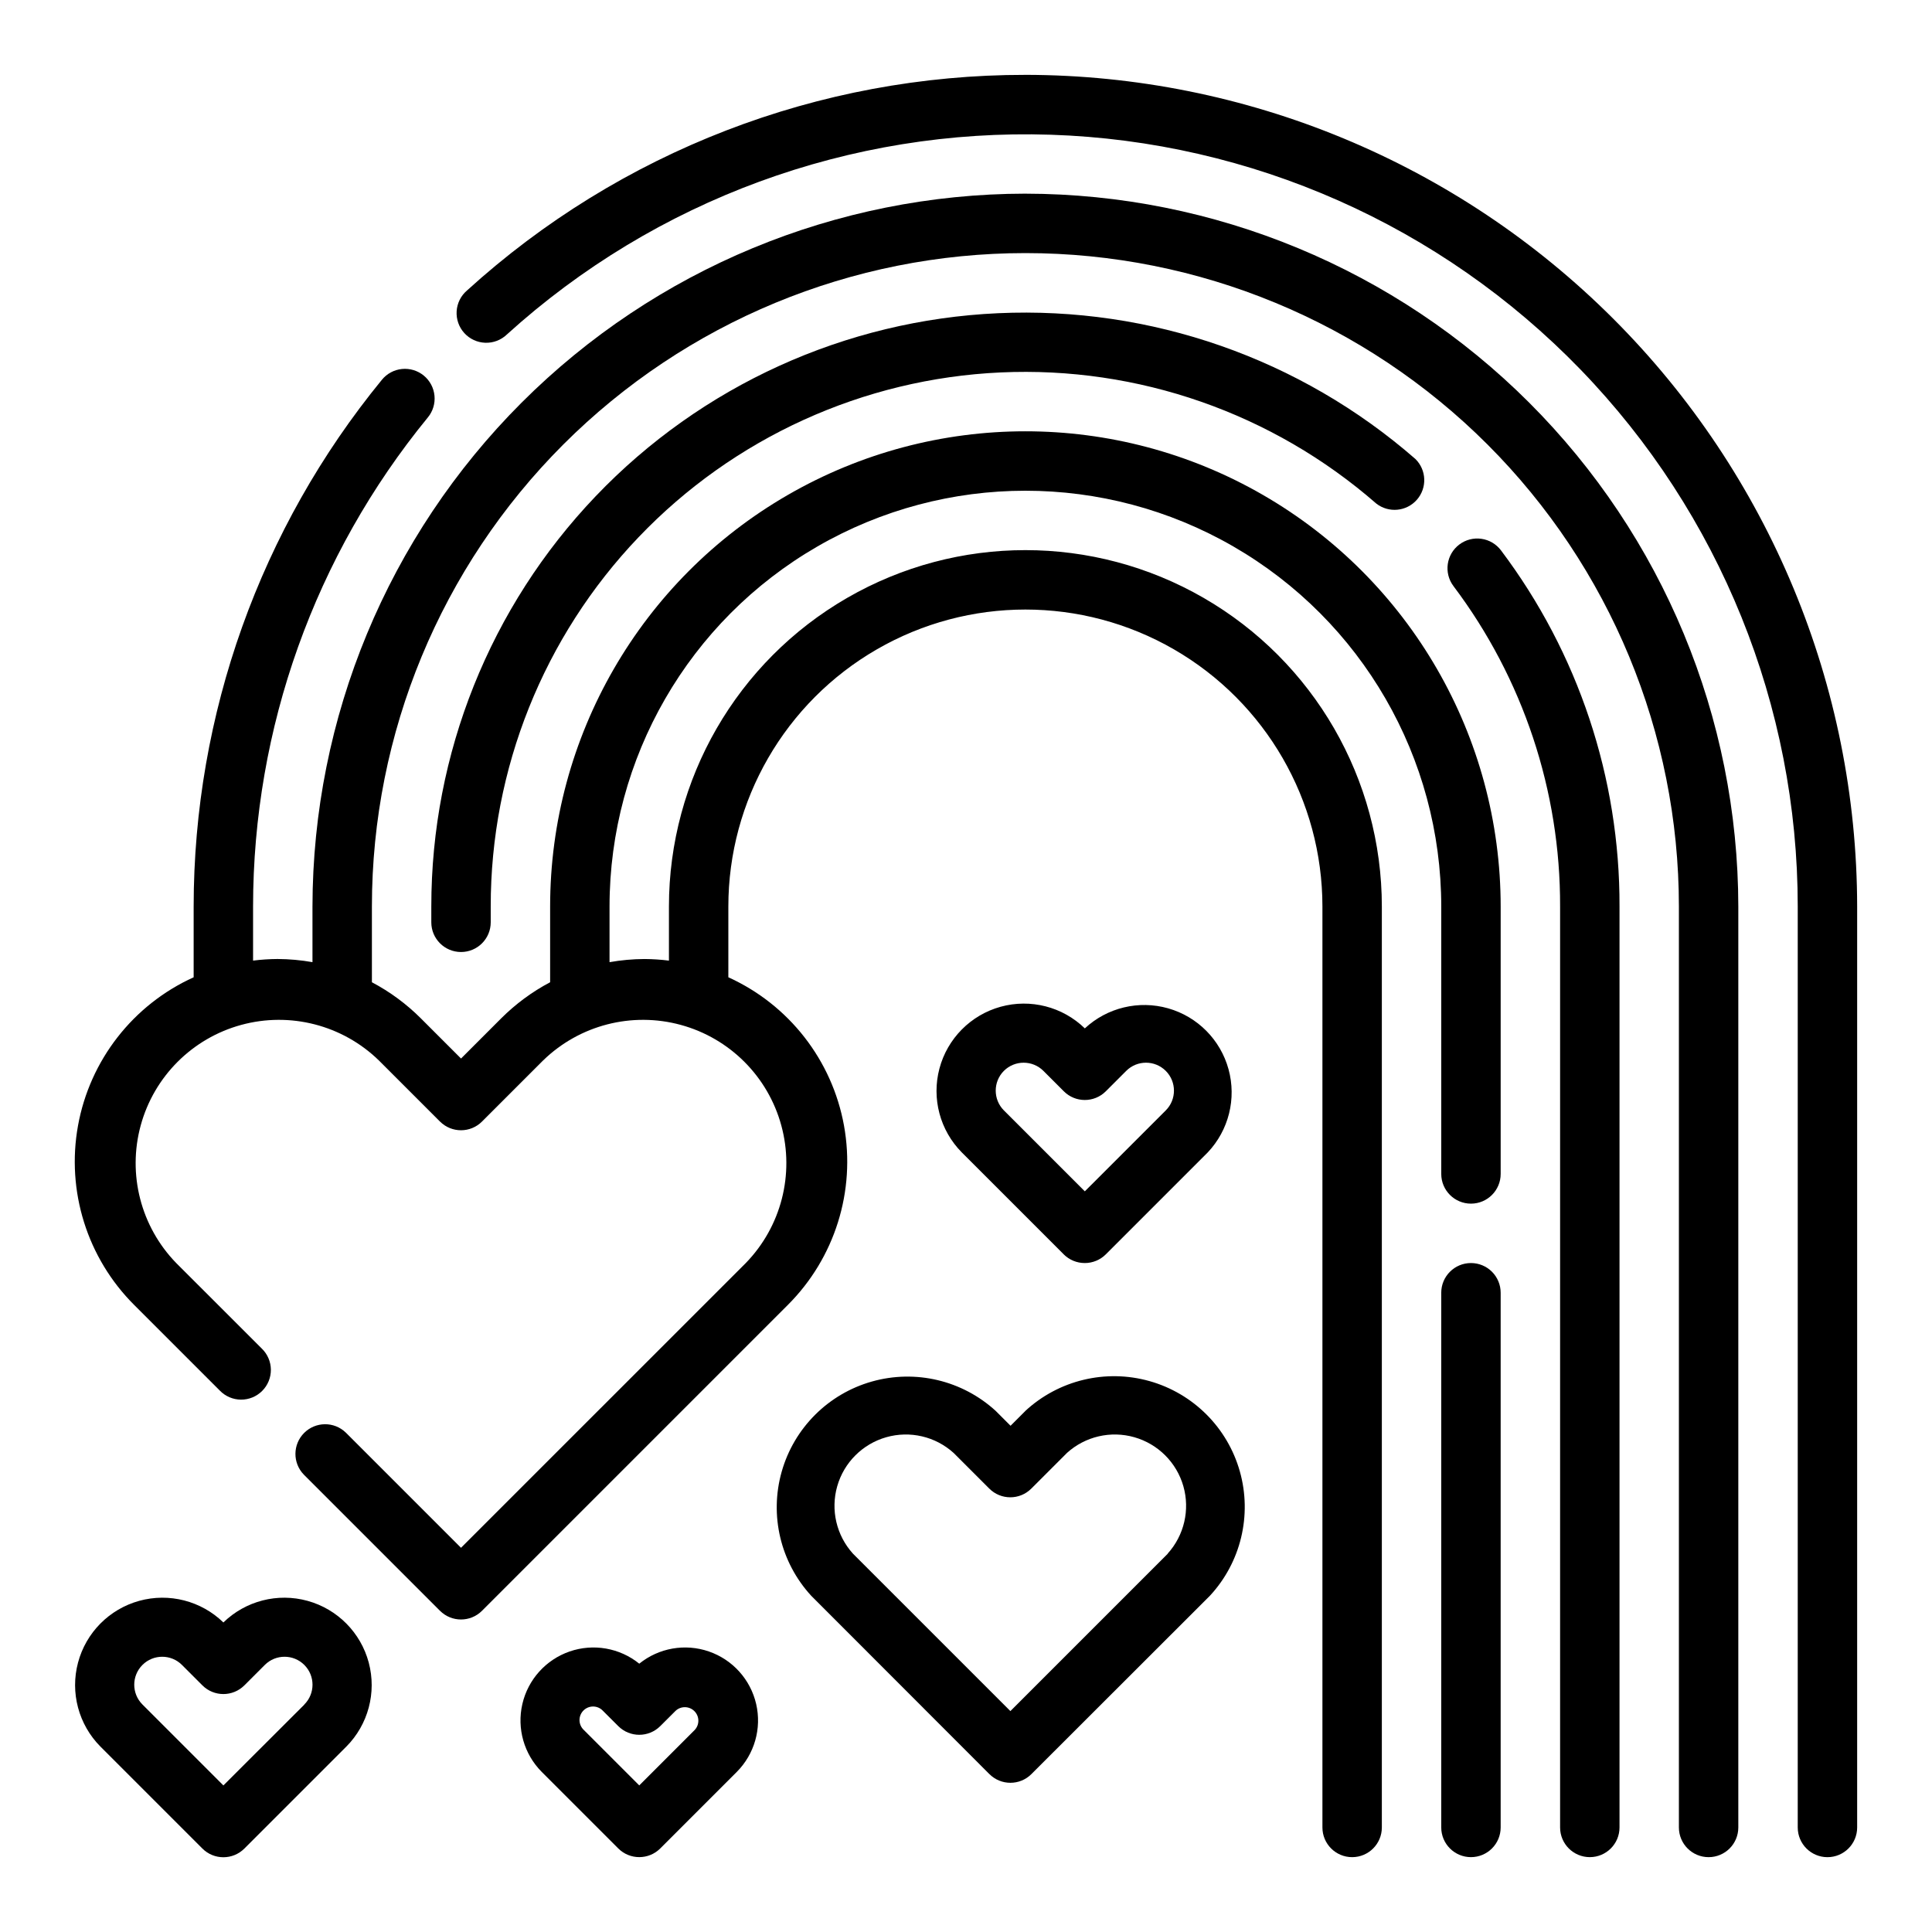
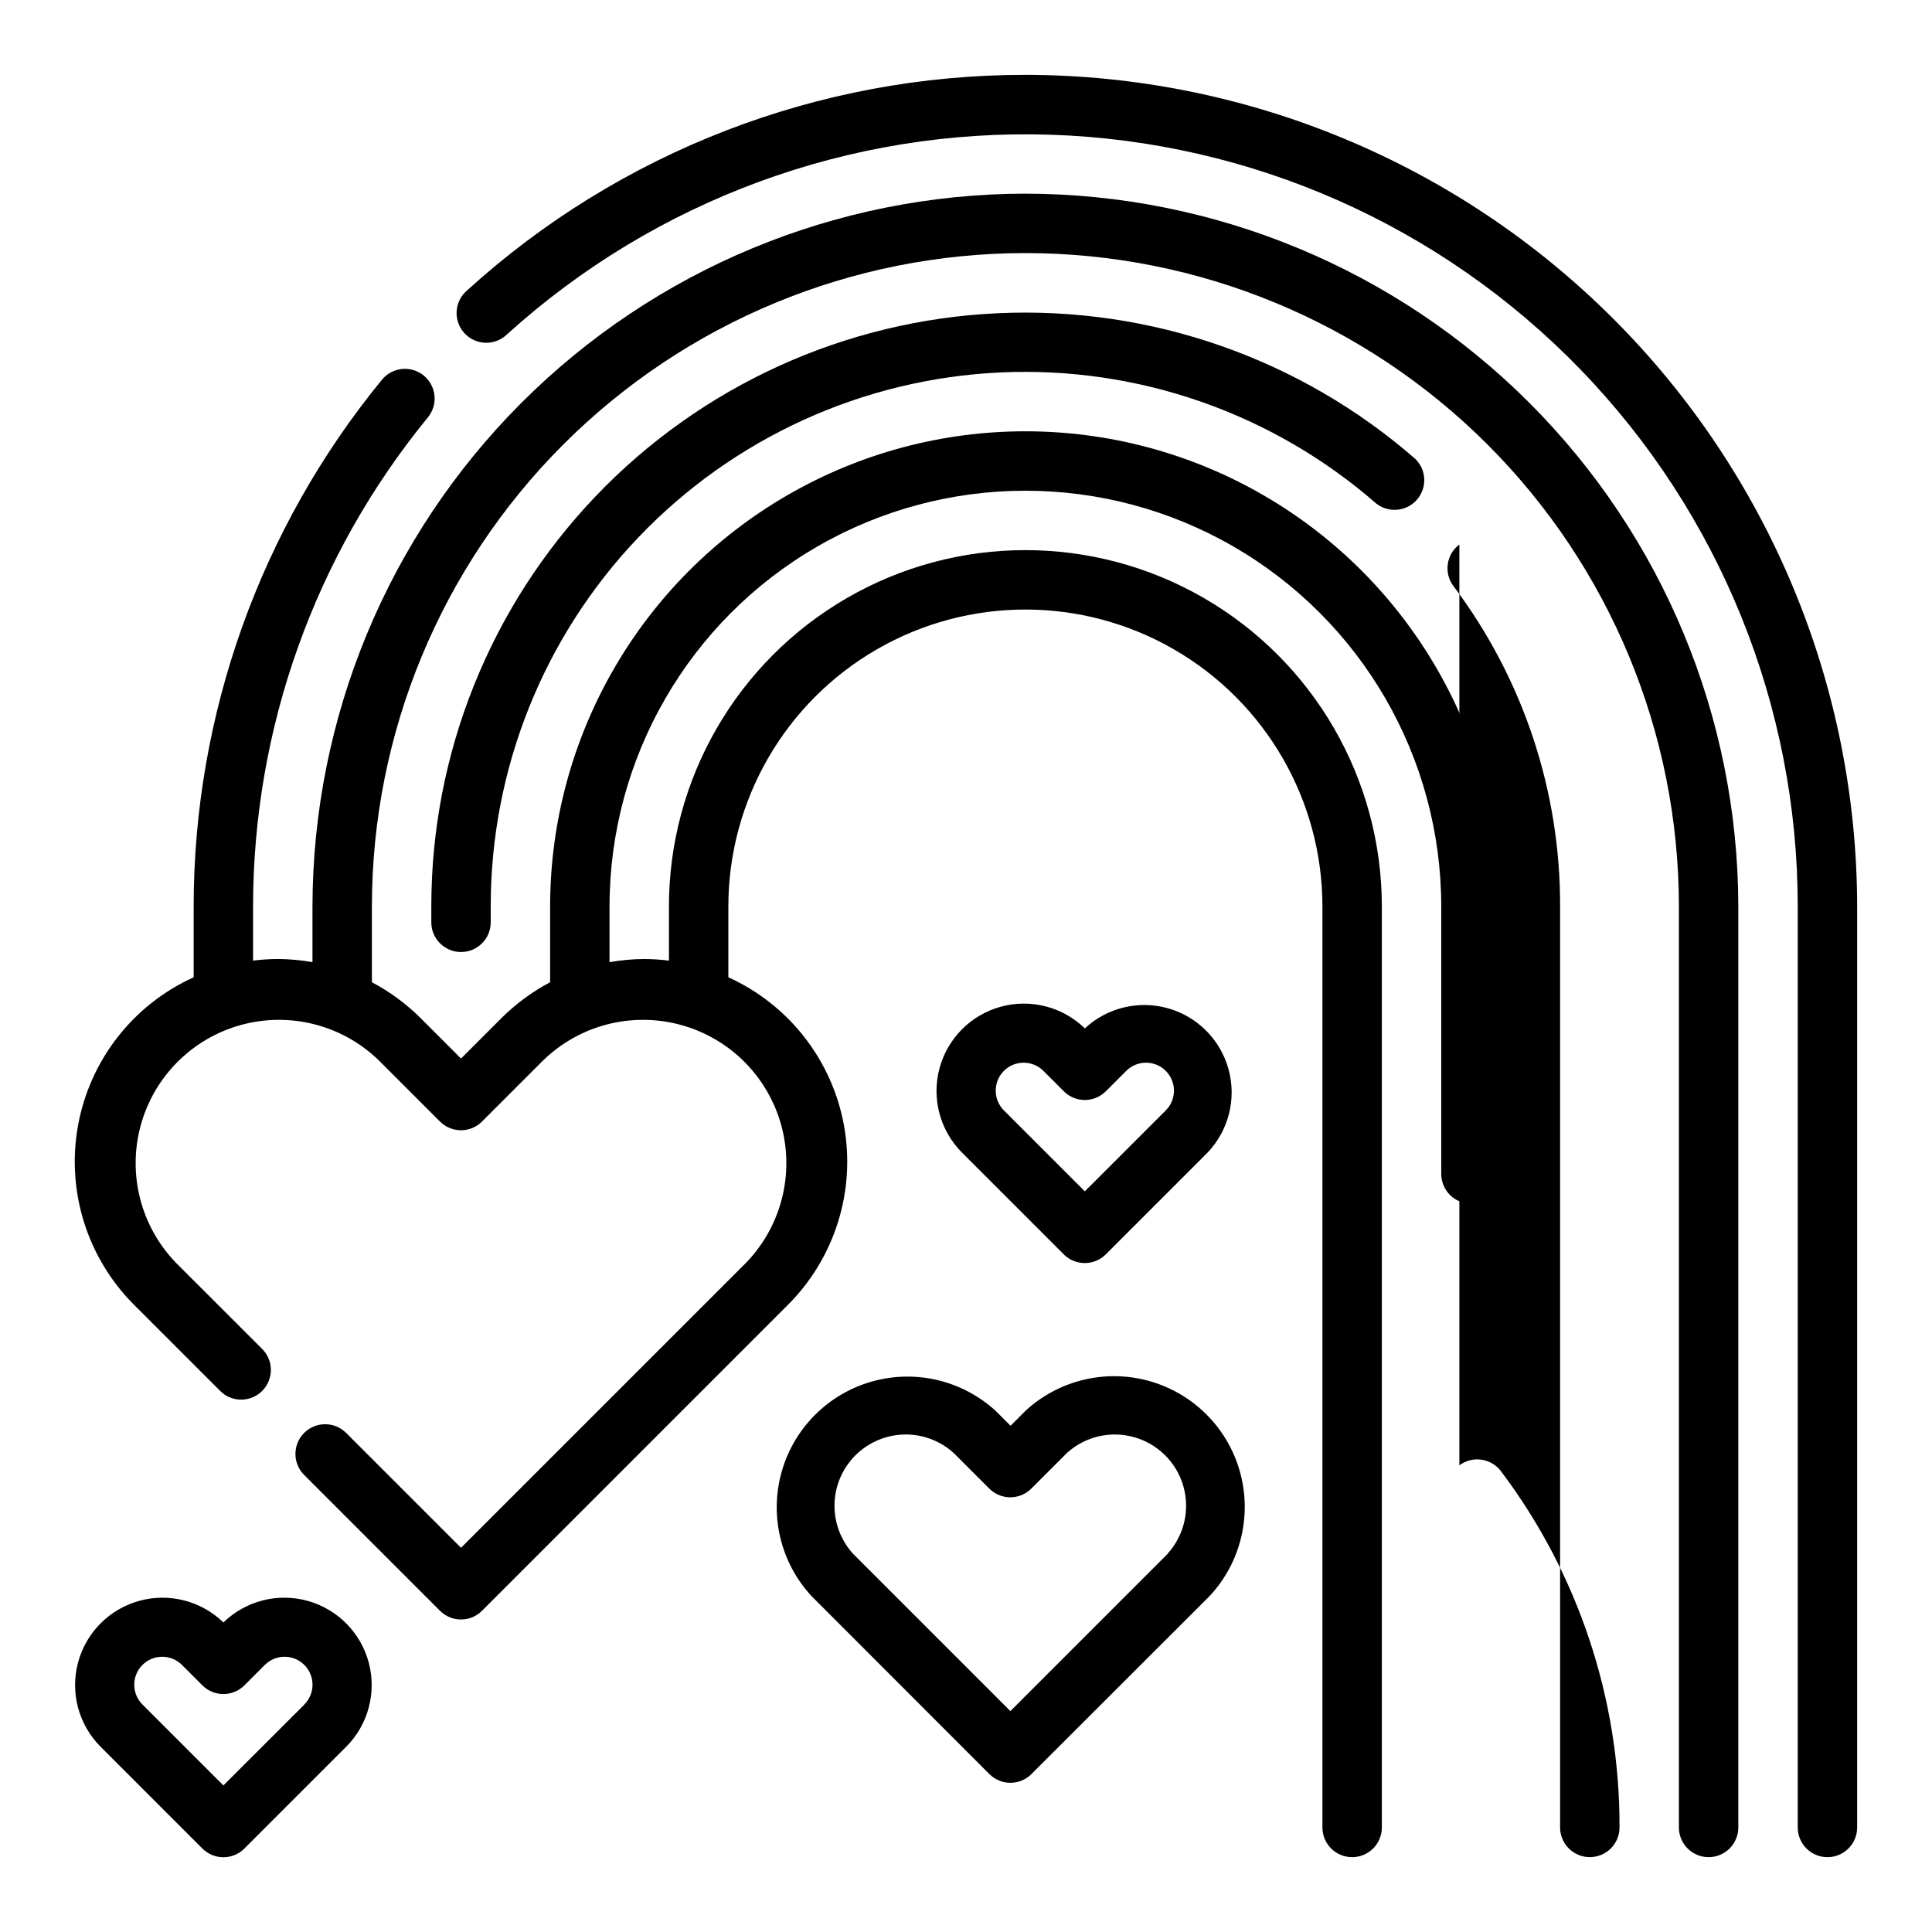
<svg xmlns="http://www.w3.org/2000/svg" fill="#000000" width="800px" height="800px" version="1.1" viewBox="144 144 512 512">
  <g>
    <path d="m415.74 163.84c-54.727-0.047-107.5 20.332-147.99 57.152-1.617 1.383-2.602 3.363-2.734 5.484-0.133 2.125 0.598 4.211 2.027 5.785 1.43 1.574 3.438 2.504 5.562 2.574 2.125 0.074 4.191-0.719 5.723-2.191 39.352-35.688 91.035-54.672 144.13-52.941 53.094 1.734 103.43 24.043 140.38 62.215 36.945 38.176 57.594 89.219 57.582 142.34v244.04c0 4.348 3.527 7.871 7.875 7.871 4.348 0 7.871-3.523 7.871-7.871v-244.04c-0.066-58.438-23.312-114.46-64.633-155.79-41.32-41.32-97.348-64.562-155.79-64.633z" />
    <path d="m415.74 195.32c-50.09 0.059-98.109 19.984-133.53 55.402-35.418 35.418-55.344 83.438-55.402 133.53v14.73c-3.059-0.543-6.156-0.82-9.266-0.836-2.164 0.016-4.328 0.156-6.477 0.426v-14.32c0.008-47.254 16.367-93.047 46.305-129.61 1.336-1.609 1.973-3.688 1.773-5.773-0.199-2.082-1.219-4.004-2.836-5.332s-3.699-1.961-5.781-1.75c-2.082 0.207-3.996 1.234-5.32 2.859-32.25 39.379-49.875 88.711-49.887 139.61v18.734c-16.047 7.273-27.504 21.961-30.645 39.301-3.144 17.336 2.426 35.109 14.902 47.555l22.672 22.672v-0.004c1.465 1.52 3.481 2.387 5.594 2.406 2.109 0.016 4.141-0.812 5.633-2.309 1.496-1.492 2.324-3.523 2.309-5.633-0.02-2.113-0.887-4.129-2.406-5.594l-22.68-22.664c-9.367-9.637-12.949-23.508-9.41-36.473 3.539-12.969 13.668-23.098 26.633-26.637 12.965-3.539 26.836 0.035 36.473 9.406l16.207 16.207h0.004c3.074 3.074 8.055 3.074 11.129 0l16.207-16.207h0.004c9.637-9.371 23.508-12.945 36.473-9.406s23.094 13.668 26.633 26.637c3.539 12.965-0.039 26.836-9.41 36.473l-75.469 75.461-30.535-30.535h-0.004c-3.086-2.984-7.996-2.941-11.035 0.098-3.035 3.035-3.078 7.945-0.094 11.035l36.102 36.102v-0.004c3.074 3.074 8.055 3.074 11.129 0l81.027-81.031c12.477-12.445 18.047-30.219 14.906-47.555-3.144-17.34-14.602-32.027-30.648-39.301v-18.734c0-28.125 15.004-54.109 39.359-68.172 24.355-14.062 54.363-14.062 78.719 0 24.355 14.062 39.359 40.047 39.359 68.172v244.04c0 4.348 3.527 7.871 7.875 7.871 4.348 0 7.871-3.523 7.871-7.871v-244.04c0-33.75-18.004-64.934-47.23-81.809-29.23-16.875-65.238-16.875-94.465 0-29.23 16.875-47.234 48.059-47.234 81.809v14.32c-2.148-0.27-4.312-0.41-6.477-0.426-3.109 0.016-6.207 0.293-9.266 0.836v-14.73c0-39.375 21.004-75.754 55.102-95.441 34.102-19.688 76.113-19.688 110.21 0s55.102 56.066 55.102 95.441v70.848c0 4.348 3.527 7.875 7.875 7.875 4.348 0 7.871-3.527 7.871-7.875v-70.848c0-44.996-24.008-86.578-62.977-109.08s-86.984-22.5-125.95 0-62.977 64.082-62.977 109.08v20.051c-4.777 2.523-9.148 5.75-12.973 9.57l-10.641 10.645-10.645-10.645c-3.82-3.82-8.195-7.047-12.973-9.57v-20.051c0-45.93 18.246-89.98 50.723-122.46 32.48-32.477 76.531-50.723 122.46-50.723 45.934 0 89.98 18.246 122.46 50.723 32.477 32.48 50.723 76.531 50.723 122.46v244.04c0 4.348 3.527 7.871 7.875 7.871 4.348 0 7.871-3.523 7.871-7.871v-244.04c-0.059-50.09-19.984-98.109-55.402-133.53-35.418-35.418-83.438-55.344-133.53-55.402z" />
    <path d="m258.3 384.25v4.172c0 4.348 3.527 7.871 7.875 7.871 4.348 0 7.871-3.523 7.871-7.871v-4.172c-0.027-36.453 14.004-71.512 39.176-97.879s59.543-42.012 95.957-43.672c36.414-1.664 72.07 10.781 99.539 34.742 3.289 2.574 8.012 2.133 10.766-1 2.754-3.137 2.586-7.879-0.391-10.805-30.516-26.637-70.129-40.473-110.59-38.633-40.465 1.836-78.66 19.207-106.64 48.5-27.977 29.289-43.578 68.242-43.562 108.75z" />
-     <path d="m530.75 288.29c-3.481 2.609-4.184 7.543-1.574 11.023 18.441 24.469 28.367 54.297 28.266 84.938v244.04c0 4.348 3.527 7.871 7.875 7.871s7.871-3.523 7.871-7.871v-244.04c0.109-34.047-10.922-67.199-31.41-94.395-1.254-1.668-3.121-2.773-5.188-3.066-2.07-0.297-4.172 0.246-5.84 1.5z" />
-     <path d="m533.82 478.72c-4.348 0-7.875 3.523-7.875 7.871v141.7c0 4.348 3.527 7.871 7.875 7.871 4.348 0 7.871-3.523 7.871-7.871v-141.7c0-2.086-0.828-4.09-2.305-5.566-1.477-1.477-3.481-2.305-5.566-2.305z" />
+     <path d="m530.75 288.29c-3.481 2.609-4.184 7.543-1.574 11.023 18.441 24.469 28.367 54.297 28.266 84.938v244.04c0 4.348 3.527 7.871 7.875 7.871s7.871-3.523 7.871-7.871c0.109-34.047-10.922-67.199-31.41-94.395-1.254-1.668-3.121-2.773-5.188-3.066-2.07-0.297-4.172 0.246-5.84 1.5z" />
    <path d="m415.7 517.95-3.891 3.891-3.891-3.891h0.004c-8.855-8.141-21.297-11.102-32.871-7.828-11.57 3.273-20.617 12.316-23.895 23.887-3.277 11.574-0.32 24.016 7.816 32.875l47.23 47.273 0.004-0.004c3.074 3.074 8.055 3.074 11.129 0l47.312-47.27c8.195-8.848 11.199-21.32 7.93-32.93s-12.344-20.68-23.949-23.949c-11.609-3.269-24.082-0.266-32.93 7.93zm37.785 37.785-41.723 41.723-41.723-41.723h0.004c-4.387-4.836-5.961-11.598-4.168-17.875 1.793-6.277 6.699-11.184 12.977-12.977 6.281-1.793 13.039-0.219 17.875 4.164l9.449 9.449c3.074 3.07 8.055 3.07 11.129 0l9.445-9.445v-0.004c4.84-4.383 11.598-5.957 17.875-4.164s11.188 6.699 12.98 12.977c1.793 6.277 0.215 13.039-4.168 17.875z" />
    <path d="m203.2 573.97c-5.894-5.734-14.387-7.914-22.316-5.727-7.926 2.191-14.098 8.422-16.207 16.367-2.113 7.949 0.148 16.422 5.941 22.258l27.016 27.016c3.074 3.074 8.055 3.074 11.129 0l27.016-27.016h0.004c5.793-5.836 8.055-14.309 5.941-22.258-2.113-7.945-8.285-14.176-16.211-16.367-7.926-2.188-16.422-0.008-22.312 5.727zm21.453 21.766-21.453 21.422-21.453-21.453c-2.894-2.891-2.894-7.582 0-10.477 2.894-2.894 7.586-2.894 10.477 0l5.41 5.41c3.074 3.07 8.055 3.07 11.129 0l5.41-5.41c2.894-2.894 7.582-2.894 10.477 0 2.894 2.894 2.894 7.586 0 10.477z" />
    <path d="m431.49 478.72c2.086 0 4.09-0.832 5.562-2.305l27.02-27.02c5.559-5.879 7.644-14.238 5.5-22.043-2.144-7.805-8.207-13.922-15.992-16.133-7.789-2.211-16.164-0.199-22.09 5.312-5.894-5.738-14.387-7.918-22.316-5.731-7.926 2.191-14.098 8.422-16.211 16.367-2.113 7.949 0.148 16.422 5.945 22.258l27.016 27.016v0.004c1.48 1.465 3.481 2.281 5.566 2.273zm-21.453-50.926c2.894-2.887 7.582-2.887 10.477 0l5.41 5.41c3.074 3.074 8.055 3.074 11.129 0l5.41-5.41c2.894-2.891 7.582-2.891 10.477 0 2.894 2.894 2.894 7.586 0 10.48l-21.449 21.441-21.453-21.453v0.004c-2.879-2.898-2.879-7.574 0-10.473z" />
-     <path d="m313.41 584.89c-5.184-4.184-12.156-5.406-18.449-3.234-6.297 2.176-11.031 7.434-12.531 13.926-1.5 6.488 0.449 13.293 5.152 18.008l20.262 20.262c3.074 3.074 8.059 3.074 11.133 0l20.262-20.262c4.703-4.715 6.652-11.52 5.152-18.008-1.5-6.492-6.234-11.75-12.531-13.926-6.293-2.172-13.266-0.949-18.449 3.234zm14.695 17.57-14.695 14.695-14.695-14.695c-0.711-0.668-1.125-1.59-1.141-2.566-0.016-0.973 0.367-1.91 1.055-2.598s1.625-1.066 2.602-1.051c0.973 0.02 1.895 0.43 2.559 1.145l4.055 4.047c3.074 3.07 8.059 3.07 11.133 0l4.055-4.047c1.41-1.32 3.617-1.285 4.988 0.082 1.367 1.367 1.406 3.57 0.086 4.988z" />
  </g>
</svg>